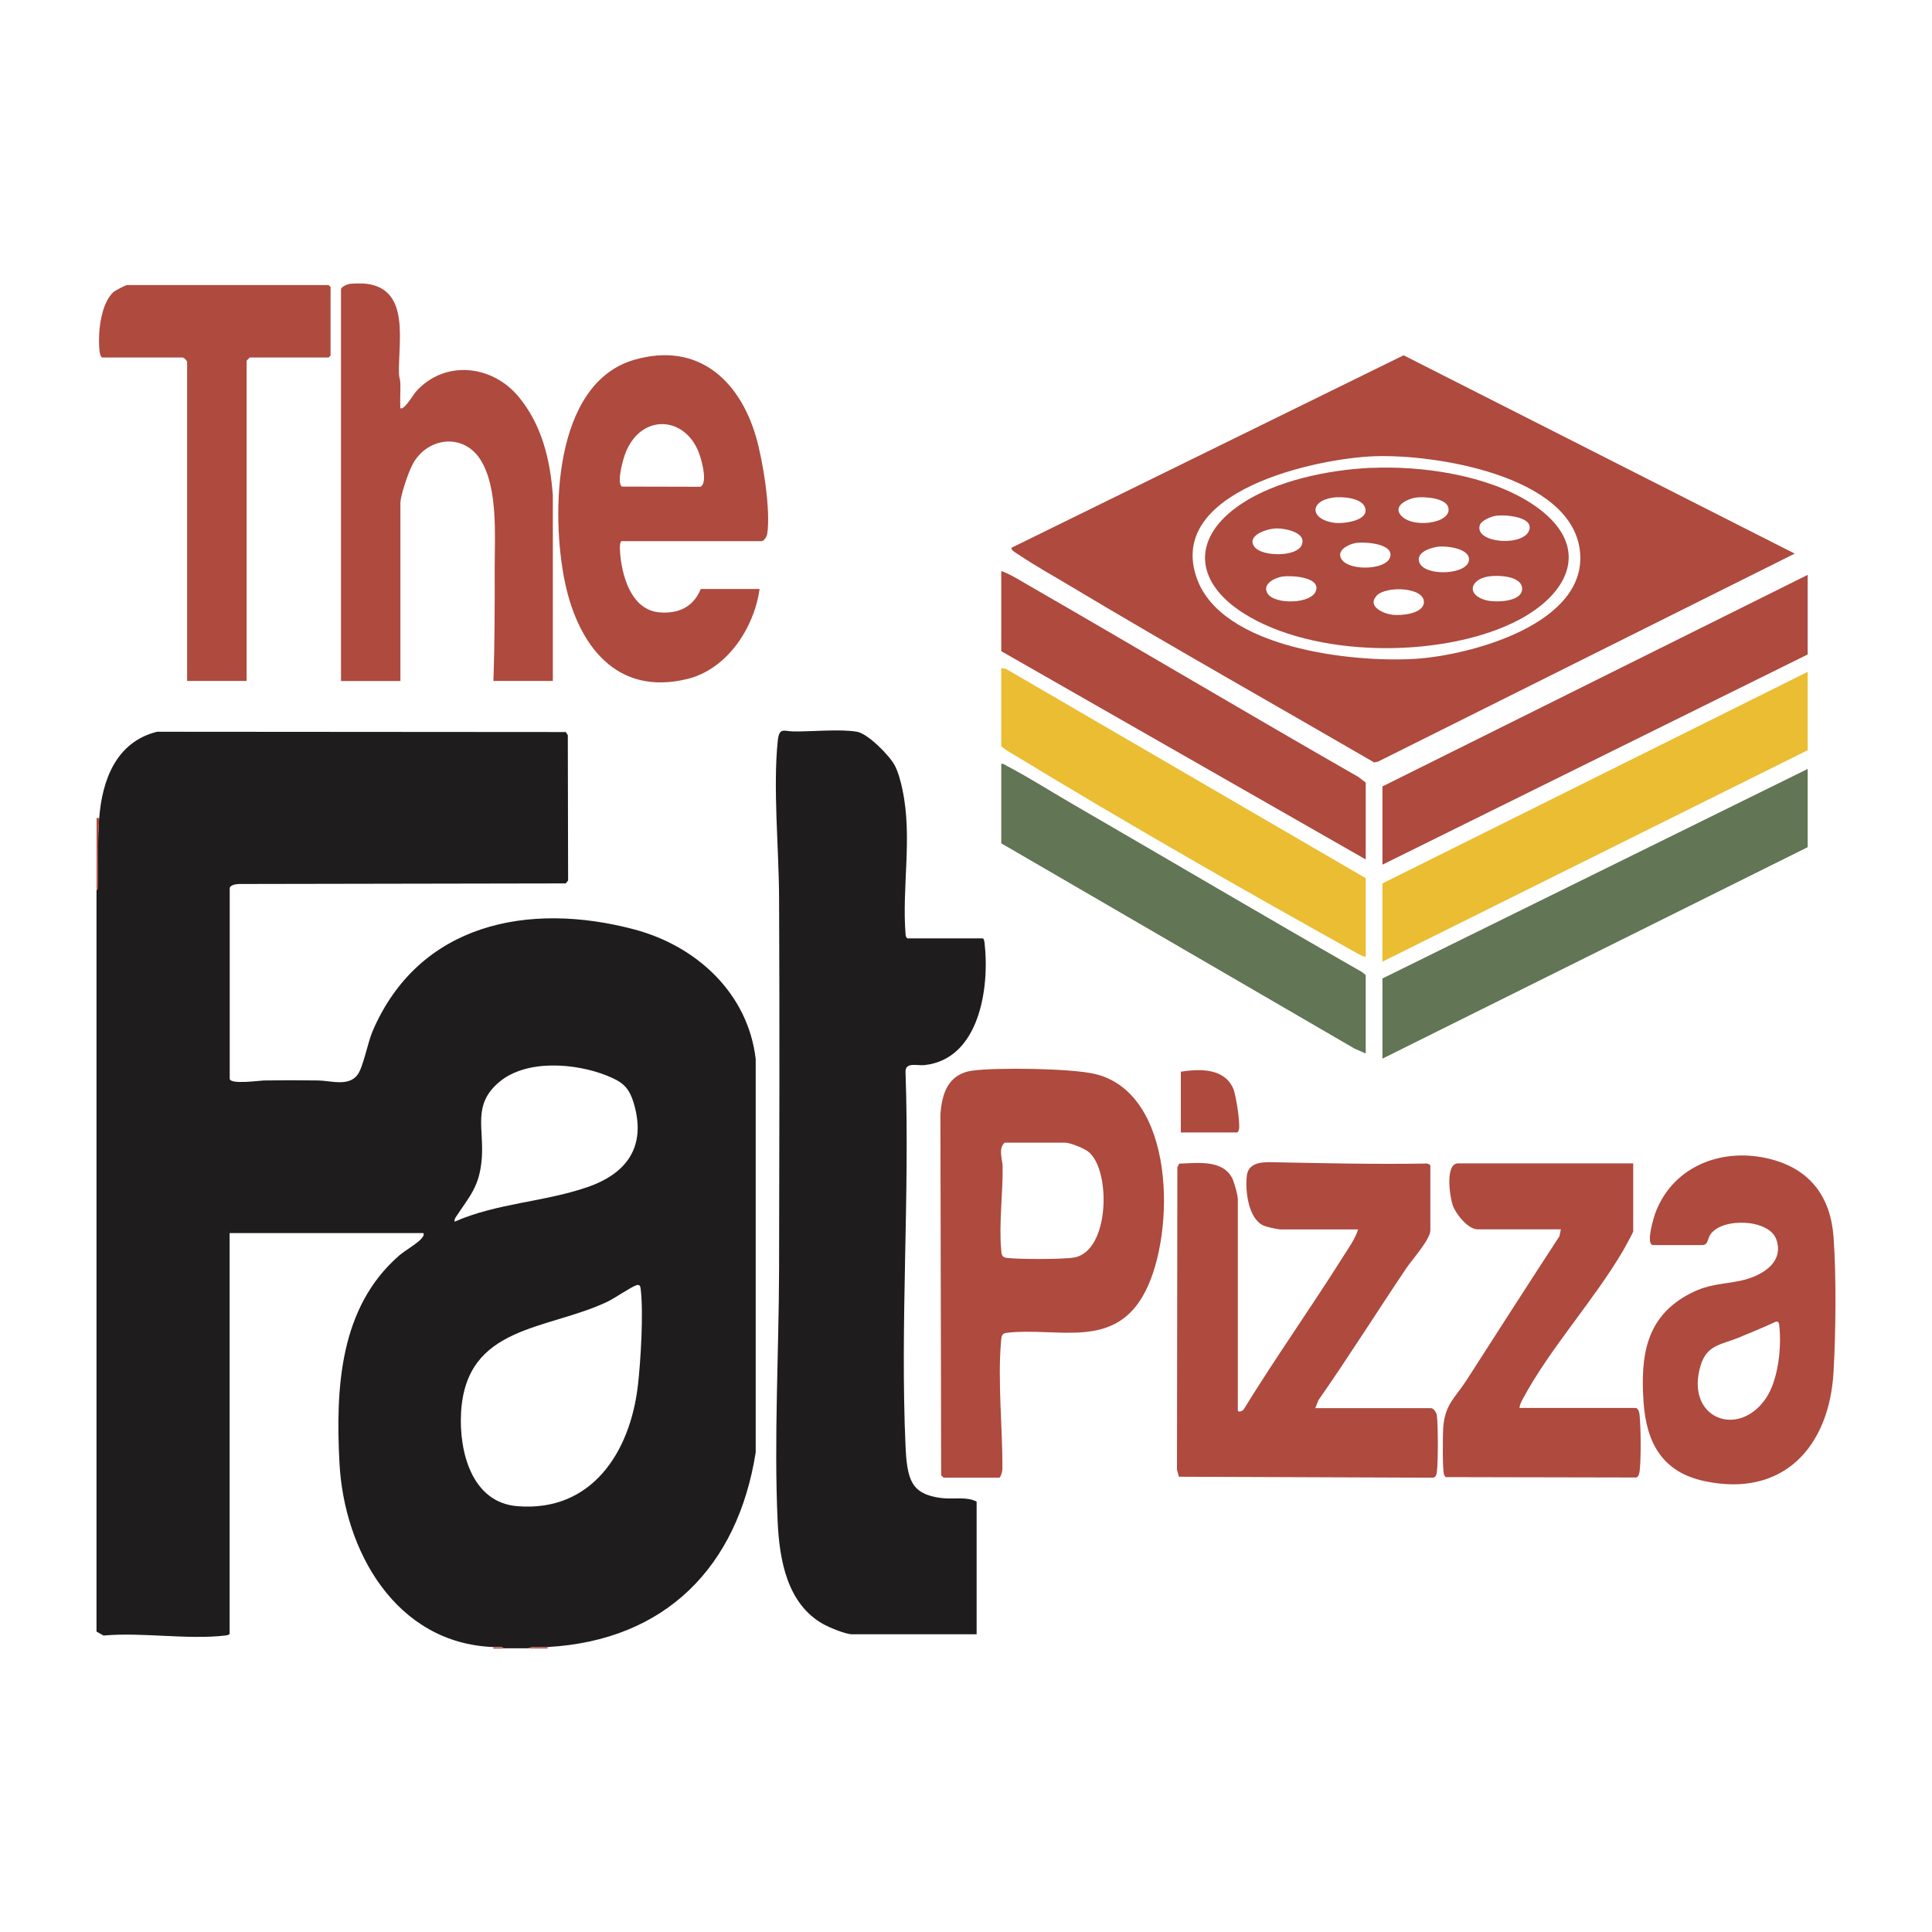
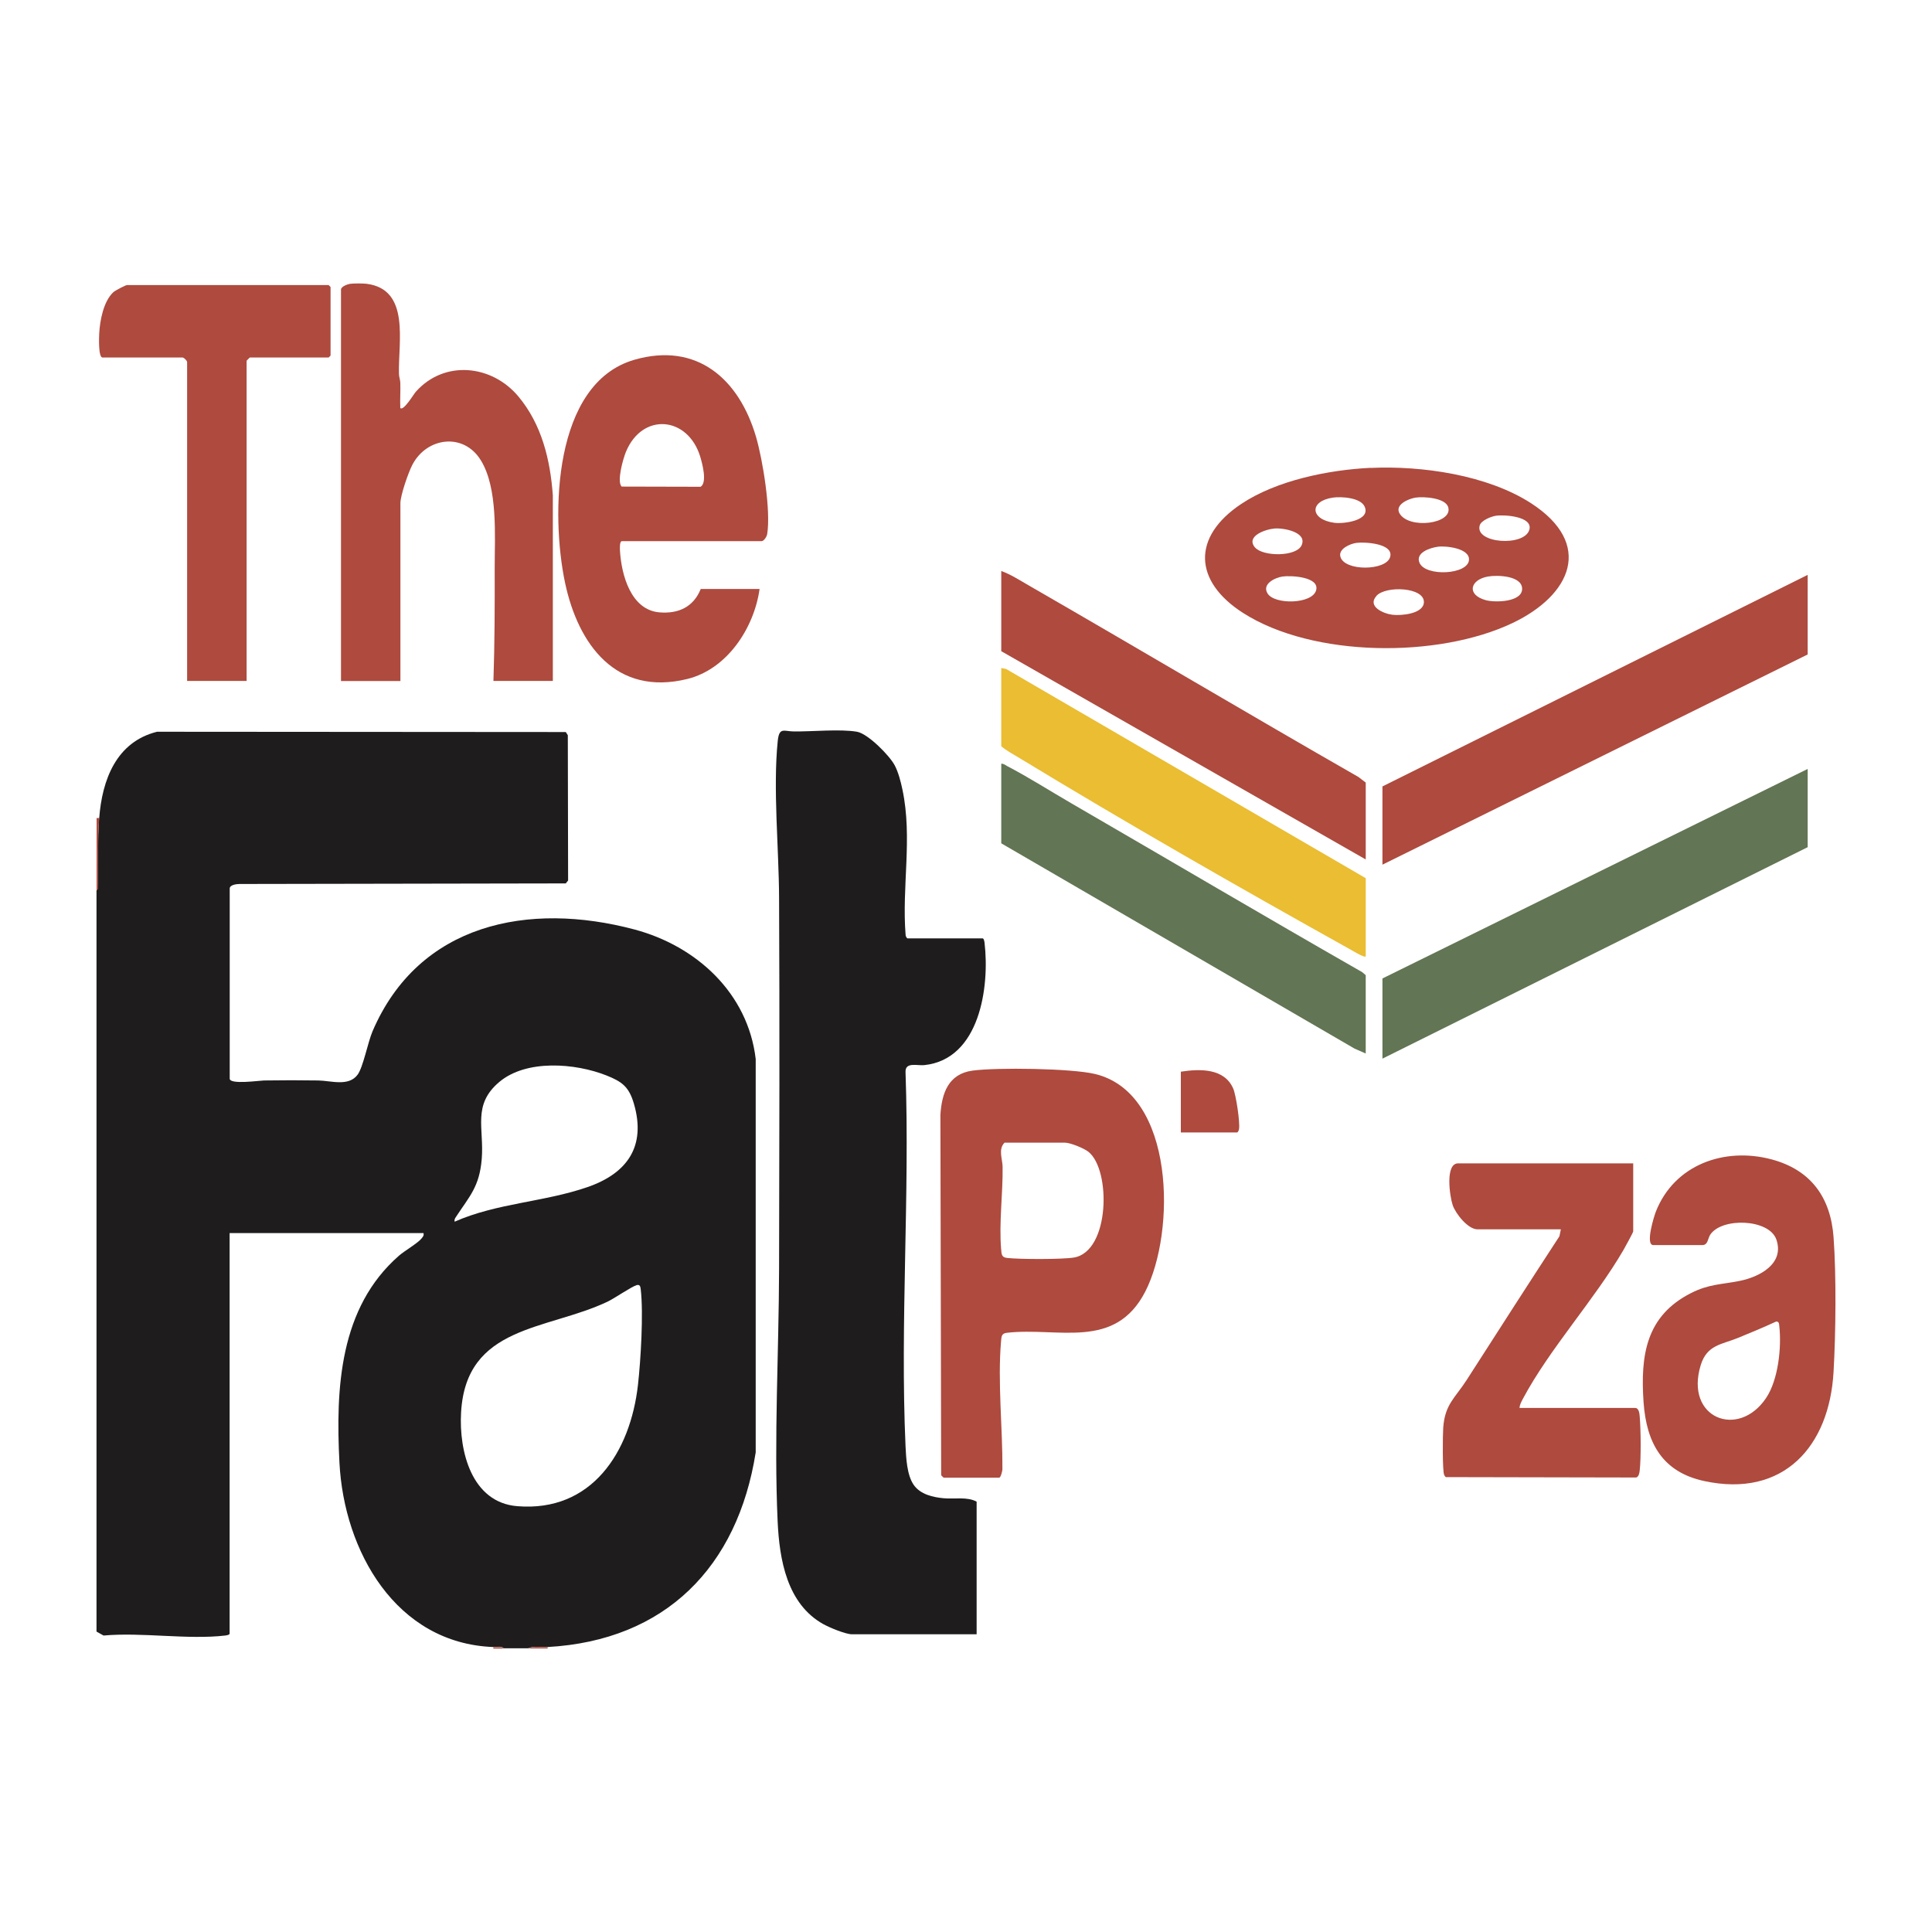
<svg xmlns="http://www.w3.org/2000/svg" id="Layer_1" version="1.1" viewBox="0 0 200 200">
  <defs>
    <style>
      .st0 {
        fill: #627554;
      }

      .st1 {
        fill: #ae4a3e;
      }

      .st2 {
        fill: #eabd32;
      }

      .st3 {
        fill: #1e1c1d;
      }
    </style>
  </defs>
  <path class="st3" d="M10.27,84.69c.3-3.95,1.76-7.89,5.99-8.94l42.31.03.21.33.03,15.04-.24.3-33.79.06c-.3,0-1,.09-1,.47v19.68c0,.64,3.06.2,3.54.19,1.87-.03,3.76-.03,5.63,0,1.31.02,3.14.66,4.07-.6.57-.77,1.05-3.32,1.54-4.48,4.79-11.19,16.16-13.47,27.12-10.55,6.42,1.71,11.75,6.59,12.55,13.41v40.72c-1.87,11.86-9.35,19.47-21.54,20.15-.65.04-1.45-.14-2.01.13h-2.54c-.23-.25-.73-.12-1.07-.13-10.09-.38-15.46-9.94-15.93-19.08-.4-7.71,0-16.05,6.16-21.43.57-.5,2-1.33,2.35-1.8.14-.18.25-.28.19-.54h-20.07v41.45c0,.15-.33.19-.46.21-3.87.45-8.62-.36-12.59,0l-.73-.41v-76.73c.22-.14.13-.51.14-.73.03-2.28-.04-4.48.13-6.76ZM47.06,126.47c4.36-1.93,9.27-2.03,13.75-3.58,4.12-1.42,6.1-4.22,4.81-8.64-.51-1.74-1.21-2.27-2.84-2.92-3.23-1.28-8.29-1.69-11.1.68s-1.55,4.79-1.81,7.96c-.24,2.89-1.25,3.84-2.68,6.02-.11.16-.16.27-.13.47ZM65.88,133.05c-.49.13-2.26,1.35-2.99,1.7-6.3,2.98-14.65,2.42-15.16,11.47-.23,4.01,1.09,9.32,5.82,9.7,7.71.63,11.7-5.6,12.49-12.54.29-2.58.58-7.4.29-9.9-.04-.3-.07-.54-.45-.44Z" />
-   <path class="st1" d="M37.96,29.38c4.53.58,3.25,6.03,3.34,9.31,0,.32.13.61.14.93.03.87-.04,1.75,0,2.62.33.33,1.36-1.4,1.6-1.68,2.96-3.33,7.88-2.81,10.63.49,2.41,2.89,3.29,6.53,3.56,10.23v19.21s-6.15,0-6.15,0c.13-3.9.14-7.8.13-11.72,0-3.31.35-8.23-1.44-11.13s-5.6-2.37-7.08.47c-.41.78-1.24,3.16-1.24,3.98v18.41h-6.15V29.98c0-.32.67-.56.94-.6.38-.05,1.36-.05,1.74,0Z" />
+   <path class="st1" d="M37.96,29.38c4.53.58,3.25,6.03,3.34,9.31,0,.32.13.61.14.93.03.87-.04,1.75,0,2.62.33.33,1.36-1.4,1.6-1.68,2.96-3.33,7.88-2.81,10.63.49,2.41,2.89,3.29,6.53,3.56,10.23v19.21s-6.15,0-6.15,0c.13-3.9.14-7.8.13-11.72,0-3.31.35-8.23-1.44-11.13s-5.6-2.37-7.08.47c-.41.78-1.24,3.16-1.24,3.98v18.41h-6.15V29.98c0-.32.67-.56.94-.6.38-.05,1.36-.05,1.74,0" />
  <path class="st1" d="M189.81,128.07c.29,3.99.23,9.9,0,13.93-.43,7.74-5.19,13.08-13.38,11.32-4.33-.93-5.99-3.92-6.29-8.17-.33-4.84.24-8.92,4.91-11.29,1.85-.94,3.13-.88,5.03-1.26,2.06-.41,4.67-1.77,3.81-4.28-.74-2.16-5.67-2.31-6.85-.5-.25.39-.23,1.07-.81,1.07h-5.08c-.86,0,.08-3,.27-3.48,1.92-4.85,7.08-6.68,11.94-5.4,4.09,1.08,6.15,3.94,6.45,8.07ZM183.88,136.8c-1.3.6-2.62,1.15-3.94,1.69-1.7.7-3.23.71-3.88,2.82-1.69,5.5,3.89,7.68,6.76,3.42,1.27-1.89,1.62-5.25,1.37-7.48-.02-.2-.03-.47-.32-.44Z" />
  <path class="st1" d="M10.27,84.69c-.17,2.28-.1,4.48-.13,6.76,0,.23.09.6-.14.73v-7.5h.27Z" />
  <path class="st1" d="M56.69,170.52v.13h-2.01c.56-.27,1.36-.1,2.01-.13Z" />
  <path class="st1" d="M52.14,170.66h-1.07v-.13c.34.01.84-.11,1.07.13Z" />
  <path class="st3" d="M101.11,169.18h-12.91c-.67,0-2.34-.7-2.97-1.05-3.77-2.1-4.55-6.69-4.73-10.66-.39-8.54.13-17.55.15-26.11.03-12.81.06-25.63,0-38.45-.02-5-.64-11.32-.14-16.19.15-1.49.63-1.01,1.67-1,1.87.02,4.81-.27,6.53.03,1.13.19,3.36,2.45,3.9,3.46.38.7.65,1.75.81,2.53,1.06,5-.08,10.03.33,15.07,0,.11.13.33.2.33h7.76c.15,0,.19.33.21.46.54,4.58-.5,12.05-6.23,12.66-.75.08-2-.36-1.95.73.45,12.79-.57,25.97,0,38.71.06,1.22.14,2.97.83,3.99s2.03,1.31,3.14,1.41,2.41-.18,3.39.35v13.73Z" />
-   <path class="st1" d="M104.72,56.7l40.58-19.92,40.49,20.53-43.11,21.52-.42.1c-10.46-6.07-21.03-12.02-31.42-18.24-1.7-1.02-3.63-2.09-5.25-3.18-.18-.12-1.03-.58-.87-.8ZM142.28,47.23c-6.06.22-21.67,3.6-18.37,12.68,2.62,7.21,16.01,8.67,22.47,8.3,5.69-.32,18.14-3.61,17.16-11.28-1-7.77-15.15-9.93-21.26-9.7Z" />
-   <path class="st1" d="M140.57,127.27h-7.96c-.35,0-1.5-.25-1.85-.42-1.55-.74-1.87-3.61-1.69-5.13.14-1.28,1.37-1.43,2.48-1.41,5.33.1,10.7.23,16.06.14.14-.03.46.1.46.21v6.7c0,.93-1.87,3.02-2.44,3.85-3.07,4.56-6,9.23-9.15,13.74l-.32.82h11.97c.27,0,.57.44.61.73.14,1.05.14,4.85,0,5.9-.04.27-.08.47-.37.57l-26.33-.1-.2-.73.04-31.31.19-.37c1.83-.05,4.43-.46,5.47,1.47.22.41.6,1.79.6,2.22v21.83c0,.31.57.07.65-.15,3.28-5.33,6.91-10.44,10.24-15.73.57-.9,1.22-1.79,1.55-2.8Z" />
  <path class="st1" d="M97.7,152.98s-.24-.21-.27-.27l-.08-37.3c.14-2.24.82-4.24,3.32-4.58s10.24-.24,12.69.35c8.33,2,8.35,16.4,5.2,22.52s-9.02,3.66-14.33,4.27c-.55.06-.56.38-.6.87-.37,4.19.17,9.04.14,13.26,0,.16-.17.87-.34.87h-5.75ZM103.98,118.3c-.66.67-.21,1.67-.19,2.47.04,2.76-.39,5.83-.15,8.58.04.49.05.81.6.87,1.28.15,5.72.16,6.93-.04,3.74-.63,3.85-9.09,1.5-10.95-.45-.36-1.87-.94-2.41-.94h-6.29Z" />
  <path class="st1" d="M78.63,60.98c-.57,4.04-3.36,8.3-7.49,9.31-7.36,1.8-11.29-3.55-12.65-9.98-1.47-6.98-1.27-20.64,7.19-23.07,6.48-1.86,10.83,2.01,12.58,7.97.71,2.42,1.55,7.65,1.16,10.07-.04.26-.33.74-.59.74h-14.45c-.26,0-.21.81-.2,1,.15,2.49,1.12,6.11,4.07,6.37,1.97.17,3.54-.55,4.29-2.42h6.09ZM64.35,50.37l8.18.02c.71-.45.16-2.44-.05-3.14-1.29-4.17-6-4.58-7.69-.46-.28.68-.96,3.05-.44,3.58Z" />
  <path class="st1" d="M169.07,120.44v7.03c0,.11-.87,1.68-1.01,1.93-3,5.15-7.65,10.22-10.42,15.42-.15.29-.32.59-.34.93h11.97c.39,0,.45.58.47.86.12,1.35.15,4.31,0,5.63-.03.25-.09.62-.36.71l-19.71-.04c-.08-.06-.13-.15-.17-.23-.19-.41-.15-4.15-.1-4.86.17-2.45,1.22-3.09,2.42-4.95,3.19-4.97,6.38-9.94,9.61-14.89l.15-.72h-8.63c-.99,0-2.27-1.62-2.57-2.51s-.81-4.32.57-4.32h18.13Z" />
  <path class="st1" d="M25.52,70.49h-6.15v-33.01c0-.14-.33-.47-.47-.47h-8.29c-.44,0-.36-2.12-.34-2.48.07-1.34.44-3.34,1.47-4.29.17-.16,1.26-.73,1.41-.73h20.87s.2.19.2.2v7.1s-.19.2-.2.2h-8.16s-.33.31-.33.33v33.14Z" />
  <polygon class="st1" points="187.13 59.51 187.13 67.75 143.11 89.51 143.11 81.41 187.13 59.51" />
-   <polygon class="st2" points="187.13 69.55 187.13 77.66 143.11 99.55 143.11 91.45 187.13 69.55" />
  <polygon class="st0" points="187.13 79.6 187.13 87.7 143.11 109.59 143.11 101.29 187.13 79.6" />
  <path class="st0" d="M141.38,109.06l-1.16-.51-36.57-21.25v-8.24c.24-.02.42.14.62.25,2.21,1.15,4.51,2.62,6.69,3.88,10.02,5.81,20,11.7,30.06,17.45l.36.31v8.1Z" />
  <path class="st2" d="M141.38,99.01c-.15.16-1.44-.64-1.7-.78-11.36-6.33-23.15-13.07-34.25-19.82-.6-.37-1.25-.7-1.78-1.16v-8.1l.5.1,37.23,21.66v8.1Z" />
  <path class="st1" d="M141.38,88.97l-37.73-21.56v-8.3c.93.33,1.89.94,2.77,1.45,11.42,6.58,22.76,13.32,34.2,19.87l.76.58v7.97Z" />
  <path class="st1" d="M122.24,117.23v-6.29c1.95-.3,4.49-.38,5.42,1.74.29.66.73,3.55.6,4.22-.02.11-.11.33-.2.33h-5.82Z" />
  <path class="st1" d="M141.88,48.44c5.31-.25,12.08.73,16.61,3.65,6.53,4.23,4.15,9.51-1.9,12.4-7.67,3.66-20.66,3.6-27.91-1.04-5.12-3.28-5.31-7.87-.19-11.28,3.65-2.44,9.04-3.53,13.39-3.74ZM138,51.51c-2.49.35-2.4,2.27.13,2.61.95.13,3.78-.23,3.14-1.67-.41-.94-2.41-1.06-3.28-.94ZM146.56,51.51c-.71.1-2.19.72-1.69,1.62.94,1.69,5.55,1.12,5.05-.62-.28-.98-2.53-1.12-3.35-1ZM154.86,53.39c-.49.07-1.54.49-1.68,1-.54,1.87,4.65,2.23,5.14.44.38-1.38-2.61-1.57-3.45-1.44ZM129.91,56.66c.8.97,4.31,1,4.84-.23.58-1.35-1.87-1.79-2.79-1.72s-3.03.77-2.05,1.96ZM140.41,56.2c-.65.09-1.89.62-1.65,1.44.42,1.51,4.71,1.46,5.14.04s-2.6-1.6-3.49-1.48ZM148.83,56.6c-.79.11-2.34.61-1.88,1.67.63,1.44,5.02,1.23,5.12-.31.08-1.21-2.4-1.48-3.24-1.36ZM132.78,59.68c-.78.11-2.18.77-1.56,1.76.74,1.18,4.61,1.1,5.02-.32s-2.61-1.56-3.46-1.44ZM154.05,59.68c-1.84.31-2.3,1.88-.24,2.45.98.27,3.81.2,3.76-1.21-.05-1.33-2.57-1.41-3.52-1.24ZM142.49,61.69c-.99,1.1.74,1.84,1.65,1.95s3.19-.09,3.26-1.27c.1-1.59-3.93-1.77-4.91-.69Z" />
</svg>